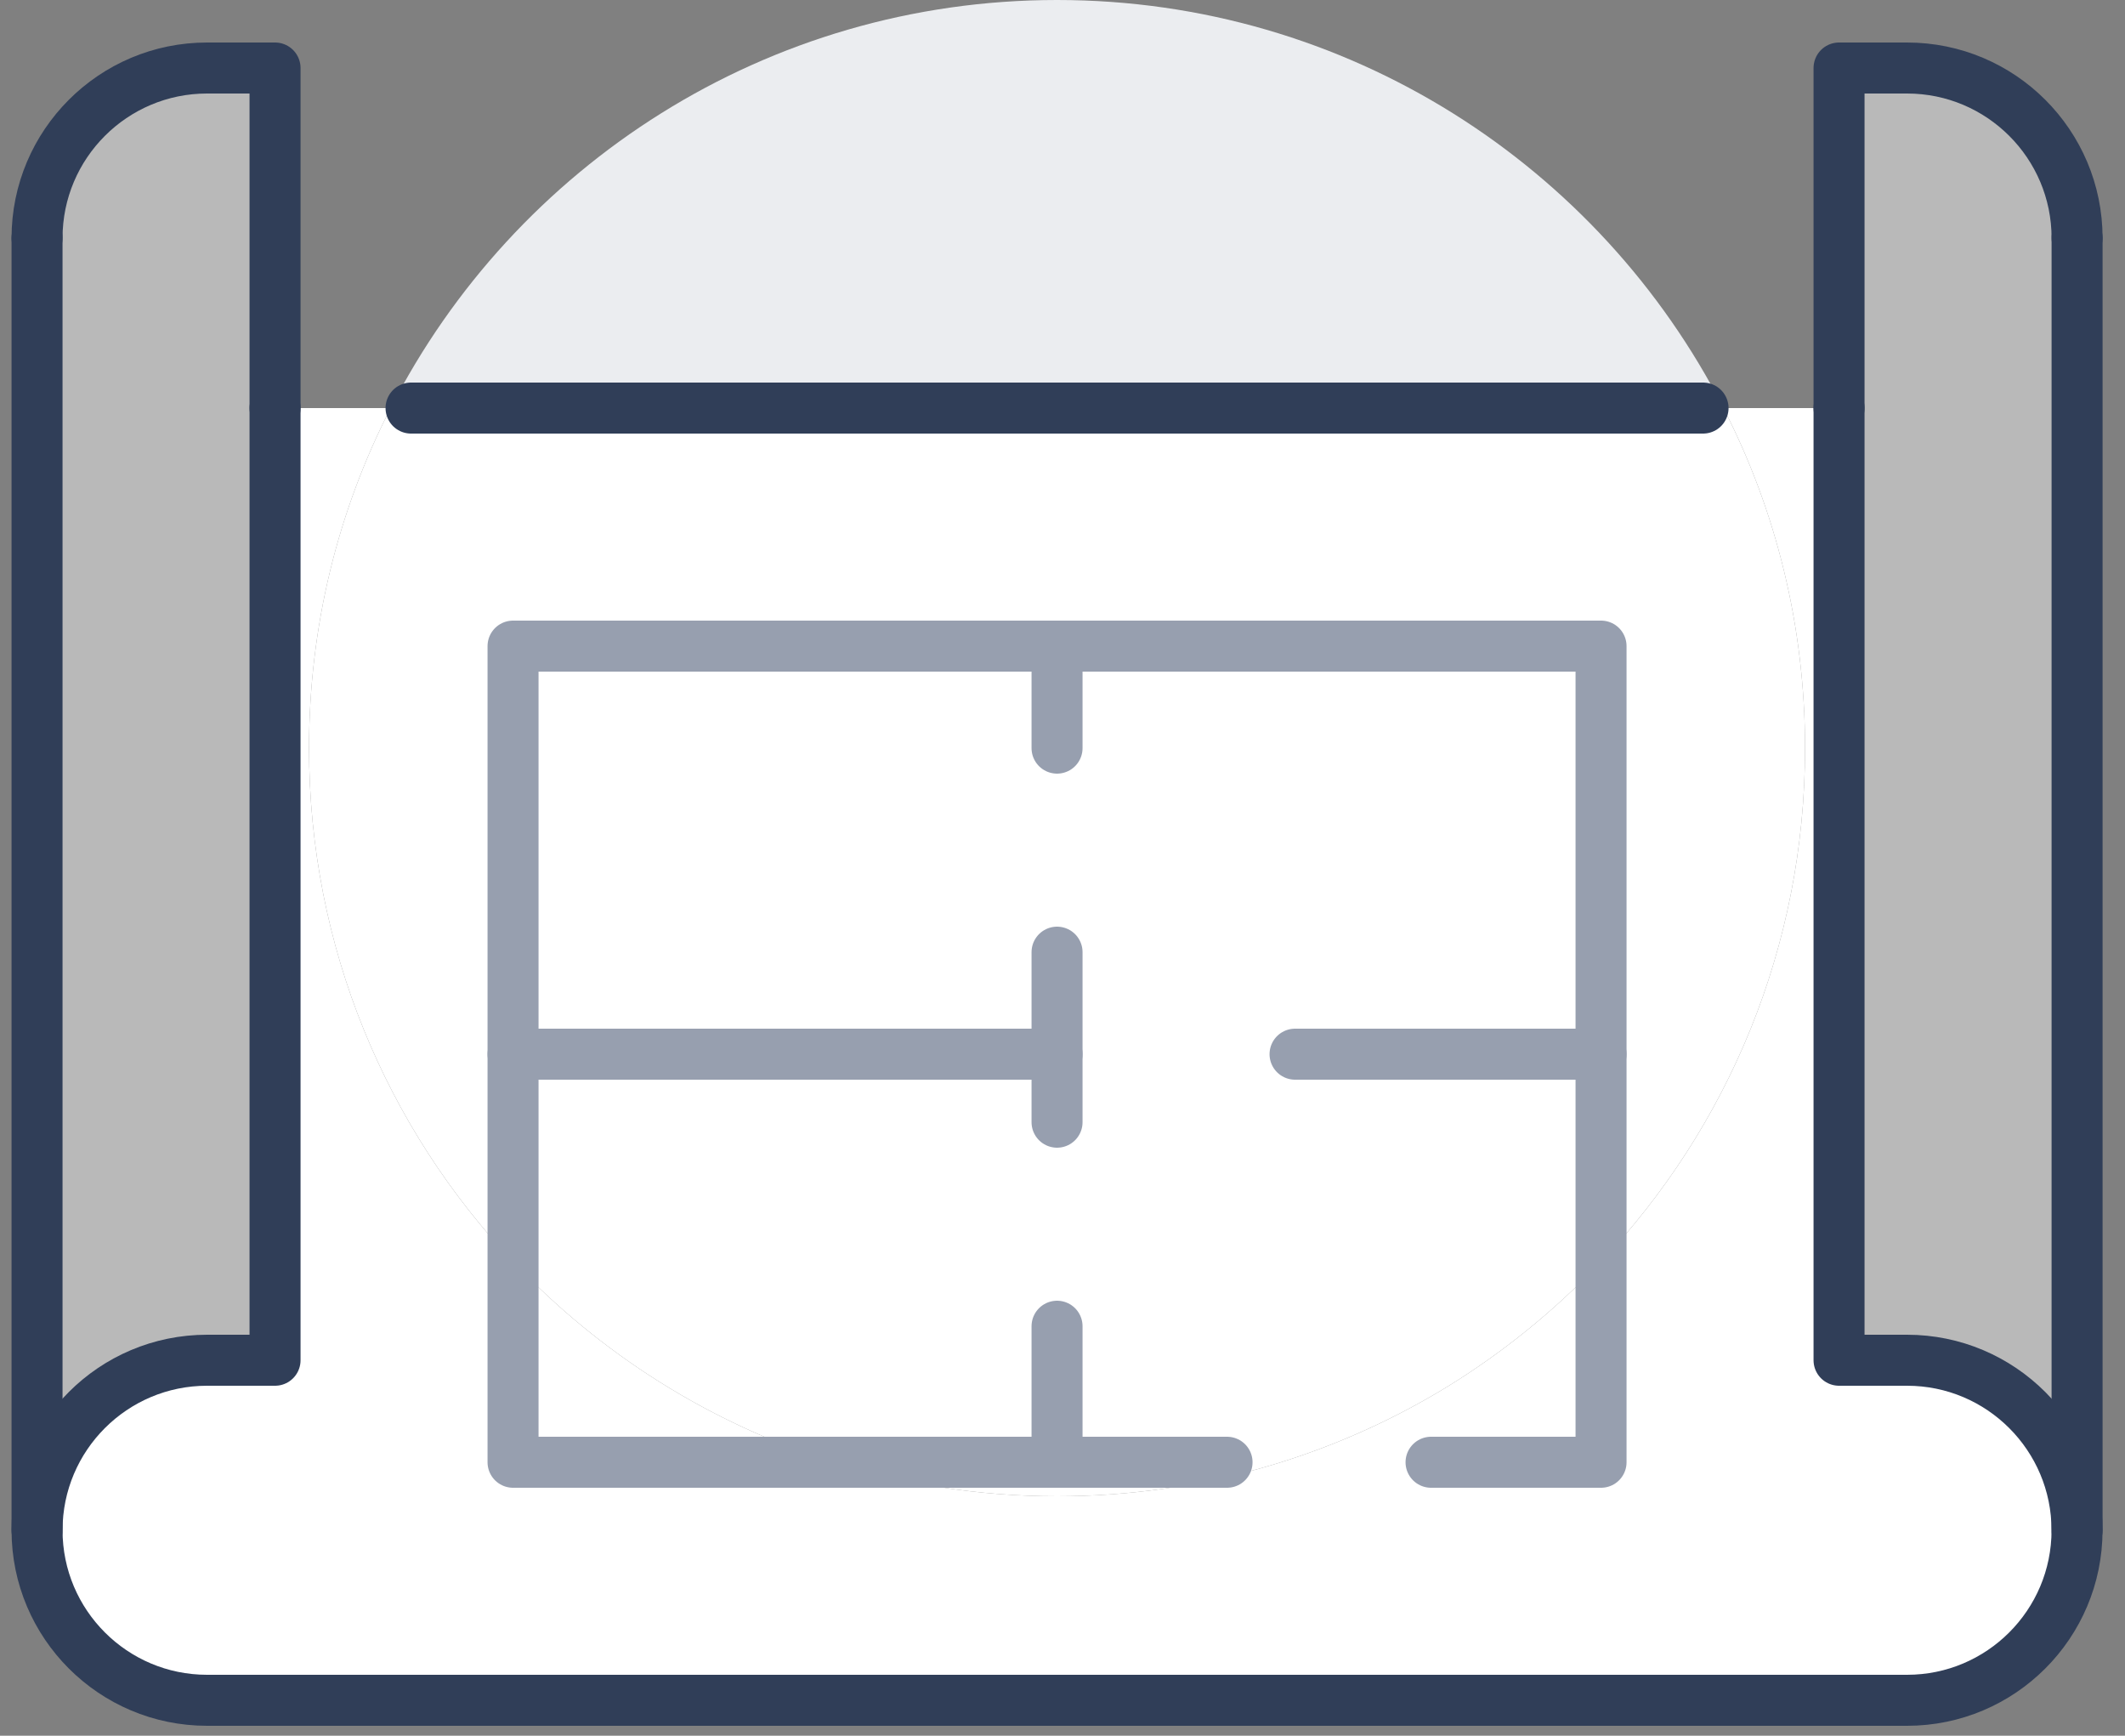
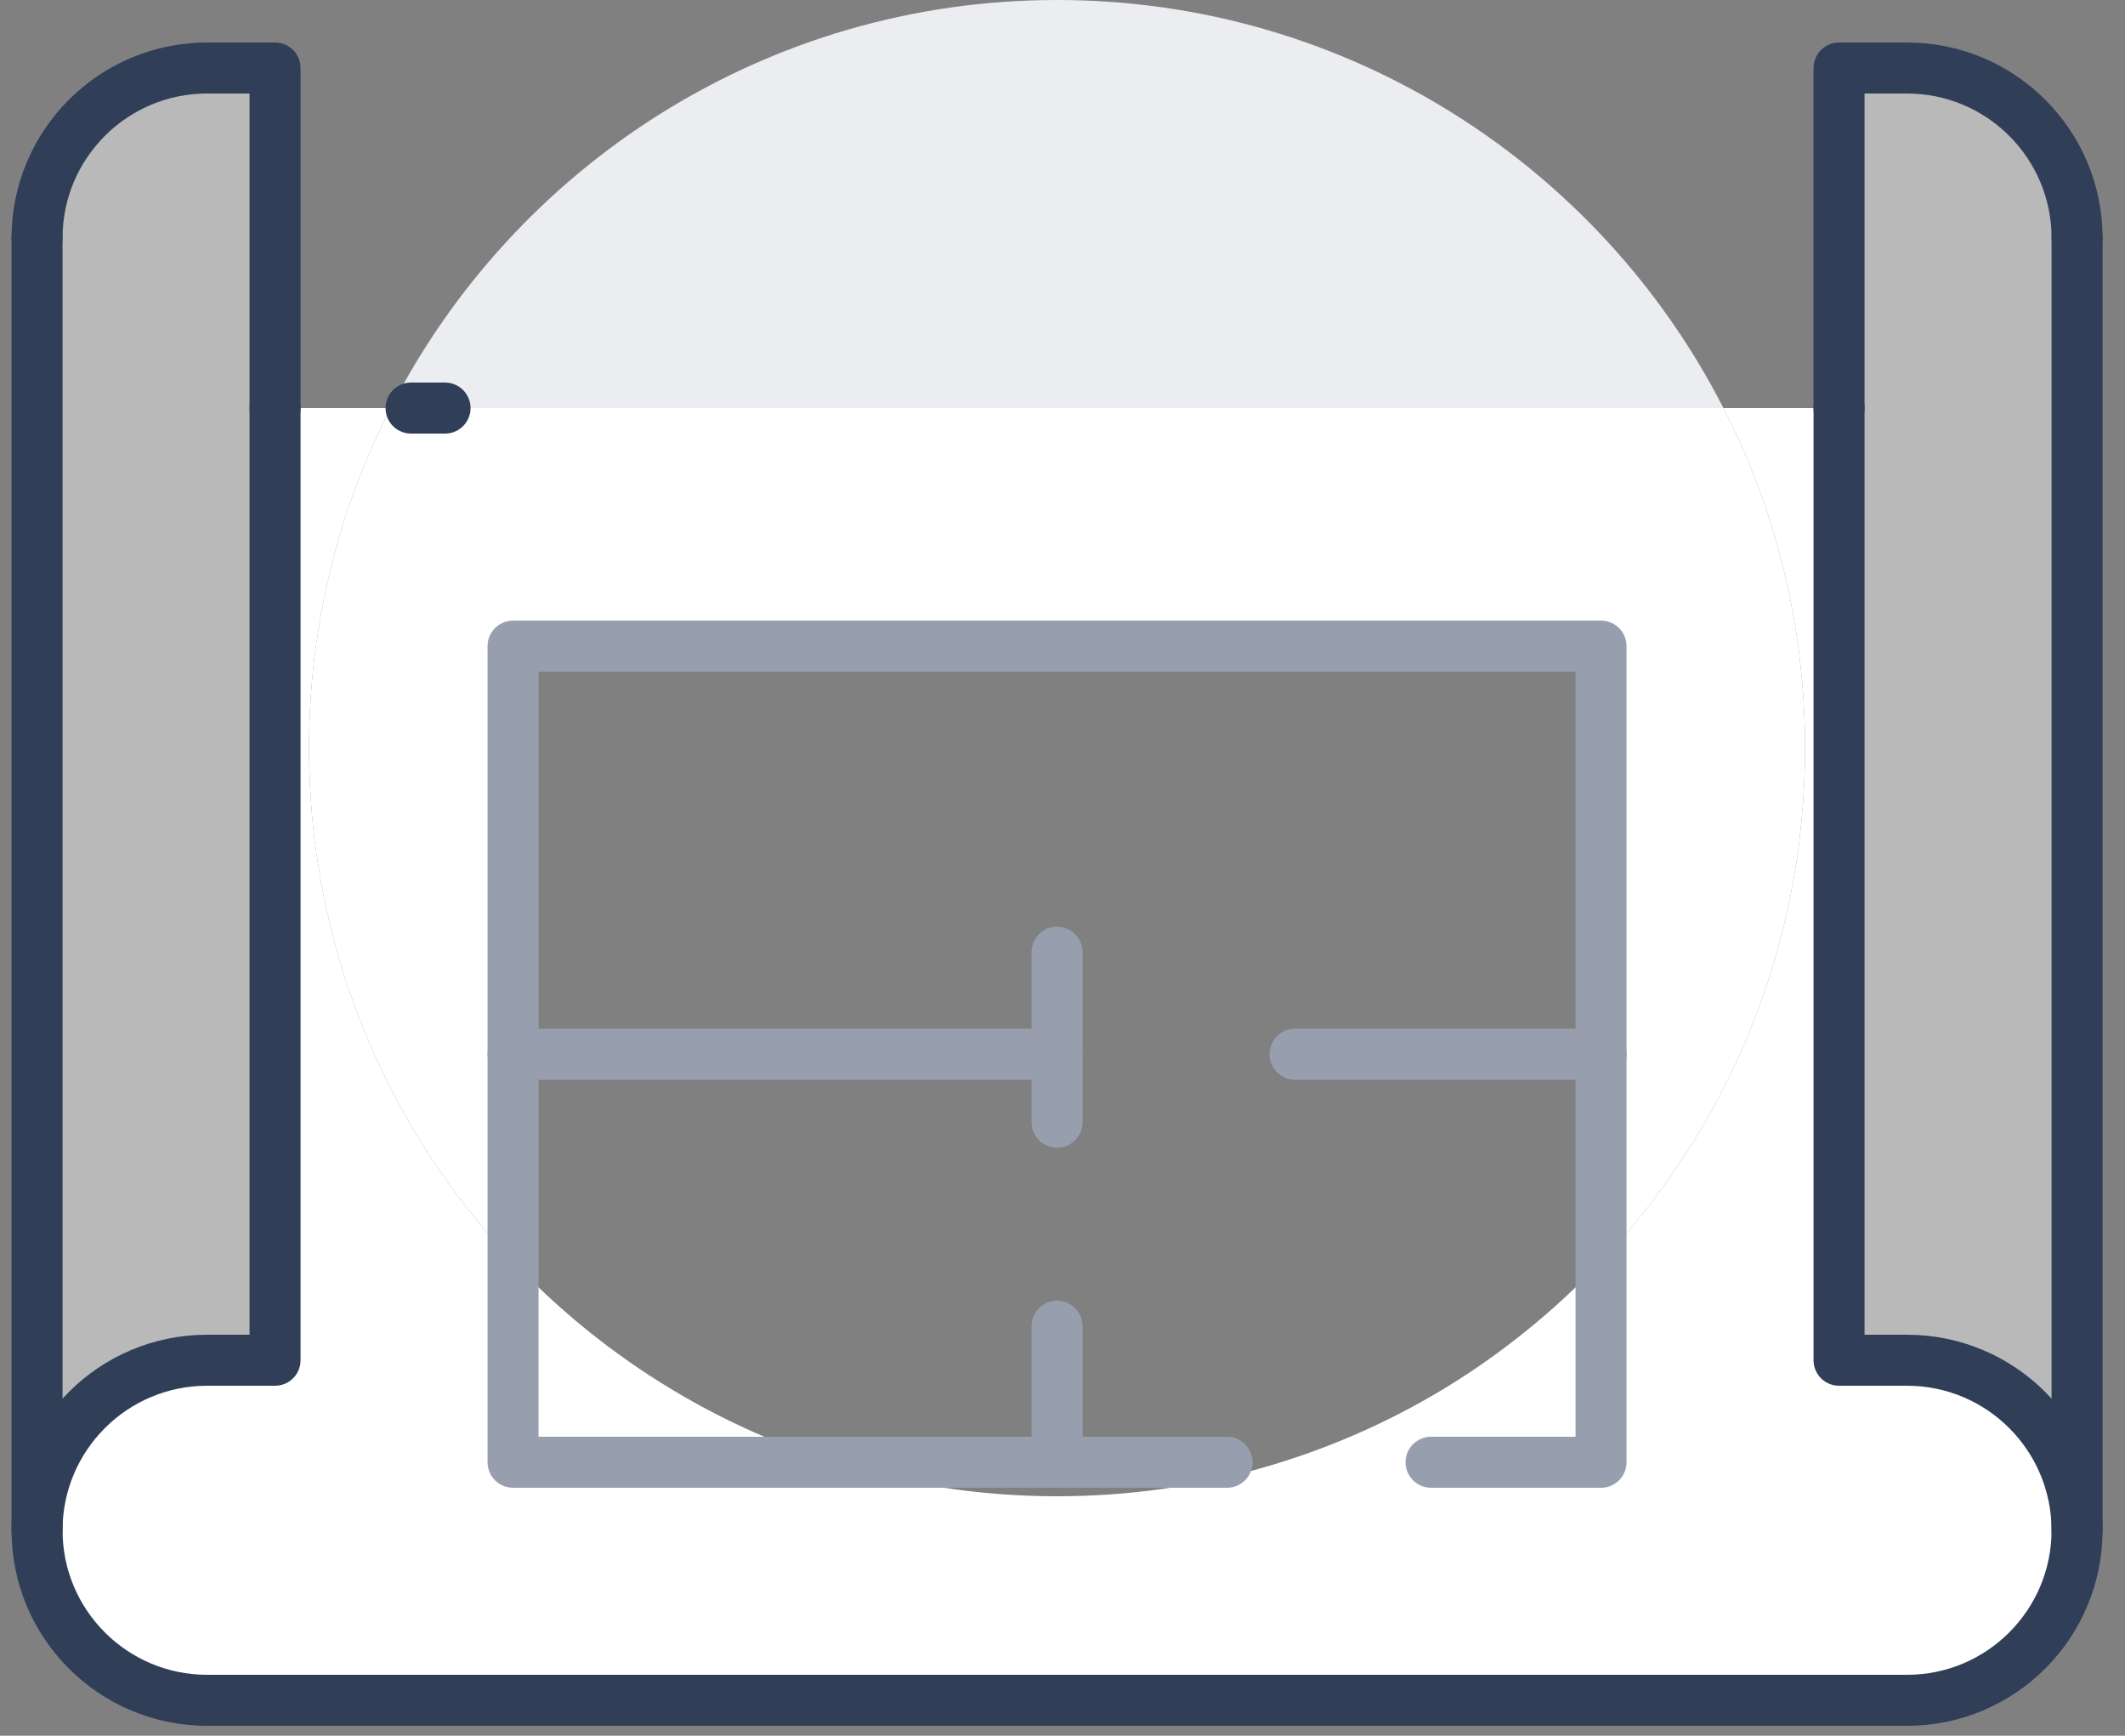
<svg xmlns="http://www.w3.org/2000/svg" width="60" height="49" viewBox="0 0 60 49" fill="none">
  <rect x="0" y="0" width="60" height="49" fill="#808080" stroke="none" />
  <g id="Group 23">
-     <path id="Vector" d="M29.846 18.24H45.206V35.616C43.91 36.989 42.422 38.198 40.8 39.187C37.603 41.126 33.859 42.24 29.846 42.24C27.648 42.24 25.526 41.904 23.529 41.28C20.045 40.186 16.934 38.208 14.486 35.616V18.24H29.846Z" fill="white" />
    <path id="Vector_2" d="M45.206 35.616V41.28H40.8V39.187C42.422 38.198 43.91 36.989 45.206 35.616Z" fill="white" />
    <path id="Vector_3" d="M11.03 11.52C14.525 4.685 21.638 0 29.846 0C38.054 0 45.168 4.685 48.662 11.52H11.03Z" fill="#EBEDF0" />
    <path id="Vector_4" d="M51.926 11.52V38.4H53.846C56.496 38.4 58.646 40.55 58.646 43.2C58.646 45.85 56.496 48 53.846 48H5.846C3.197 48 1.046 45.85 1.046 43.2C1.046 40.55 3.197 38.4 5.846 38.4H7.766V11.52H11.03C9.552 14.4 8.726 17.664 8.726 21.12C8.726 26.736 10.915 31.834 14.486 35.616V41.28H23.53C25.526 41.904 27.648 42.24 29.846 42.24C33.859 42.24 37.603 41.126 40.8 39.187V41.28H45.206V35.616C48.778 31.834 50.966 26.736 50.966 21.12C50.966 17.664 50.141 14.4 48.662 11.52H51.926Z" fill="white" />
    <path id="Vector_5" d="M23.529 41.28H14.486V35.616C16.934 38.208 20.045 40.186 23.529 41.28Z" fill="white" />
    <path id="Vector_6" d="M11.606 11.52H48.662C50.141 14.4 50.966 17.664 50.966 21.12C50.966 26.736 48.778 31.834 45.206 35.616V18.24H14.486V35.616C10.915 31.834 8.726 26.736 8.726 21.12C8.726 17.664 9.552 14.4 11.03 11.52H11.606Z" fill="white" />
    <path id="Vector_7" d="M58.647 6.72V43.2C58.647 40.55 56.496 38.4 53.846 38.4H51.926V1.92H53.846C56.496 1.92 58.647 4.07 58.647 6.72Z" fill="#B9B9B9" />
    <path id="Vector_8" d="M7.766 11.52V38.4H5.846C3.197 38.4 1.046 40.55 1.046 43.2V6.72C1.046 4.07 3.197 1.92 5.846 1.92H7.766V11.52Z" fill="#B9B9B9" />
    <path id="Vector_9" d="M7.766 11.52V38.4H5.846C3.197 38.4 1.046 40.55 1.046 43.2C1.046 45.85 3.197 48 5.846 48H53.846C56.496 48 58.646 45.85 58.646 43.2C58.646 40.55 56.496 38.4 53.846 38.4H51.926V11.52" stroke="#303E58" stroke-width="1.44" stroke-linecap="round" stroke-linejoin="round" />
    <path id="Vector_10" d="M7.766 11.52V1.92H5.846C3.197 1.92 1.046 4.07 1.046 6.72" stroke="#303E58" stroke-width="1.44" stroke-linecap="round" stroke-linejoin="round" />
    <path id="Vector_11" d="M12.566 11.52H11.606" stroke="#303E58" stroke-width="1.44" stroke-linecap="round" stroke-linejoin="round" />
-     <path id="Vector_12" d="M48.086 11.52H12.566" stroke="#303E58" stroke-width="1.44" stroke-linecap="round" stroke-linejoin="round" />
    <path id="Vector_13" d="M58.647 6.72C58.647 4.07 56.496 1.92 53.846 1.92H51.926V11.52" stroke="#303E58" stroke-width="1.44" stroke-linecap="round" stroke-linejoin="round" />
    <path id="Vector_14" d="M58.647 6.72V43.2" stroke="#303E58" stroke-width="1.44" stroke-linecap="round" stroke-linejoin="round" />
    <path id="Vector_15" d="M1.046 6.72V43.2" stroke="#303E58" stroke-width="1.44" stroke-linecap="round" stroke-linejoin="round" />
    <path id="Vector_16" d="M34.646 41.28H29.846H23.529H14.486V35.616V29.76V18.24H29.846H45.206V29.76V35.616V41.28H40.8H40.406" stroke="#979FAF" stroke-width="1.44" stroke-linecap="round" stroke-linejoin="round" />
-     <path id="Vector_17" d="M29.846 18.24V21.12" stroke="#979FAF" stroke-width="1.44" stroke-linecap="round" stroke-linejoin="round" />
    <path id="Vector_18" d="M29.846 26.88V29.76V31.68" stroke="#979FAF" stroke-width="1.44" stroke-linecap="round" stroke-linejoin="round" />
    <path id="Vector_19" d="M29.846 37.44V41.28" stroke="#979FAF" stroke-width="1.44" stroke-linecap="round" stroke-linejoin="round" />
    <path id="Vector_20" d="M29.846 29.76H14.486" stroke="#979FAF" stroke-width="1.44" stroke-linecap="round" stroke-linejoin="round" />
    <path id="Vector_21" d="M36.566 29.76H45.206" stroke="#979FAF" stroke-width="1.44" stroke-linecap="round" stroke-linejoin="round" />
  </g>
</svg>